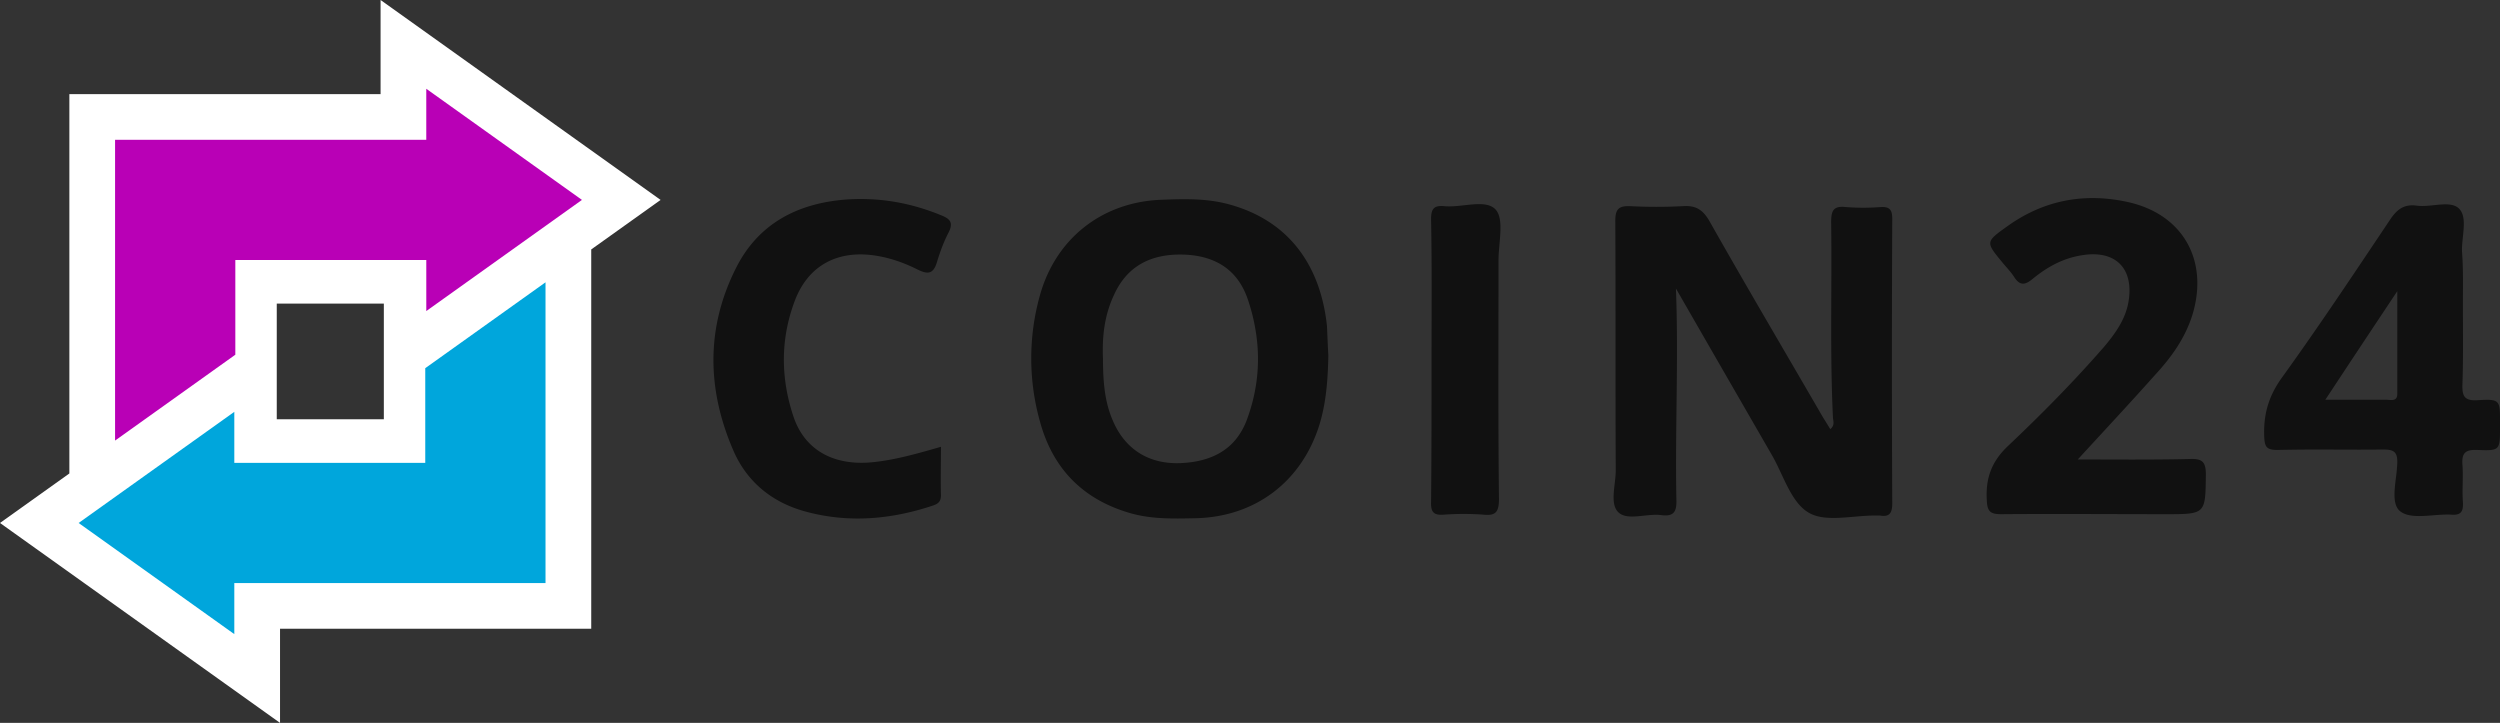
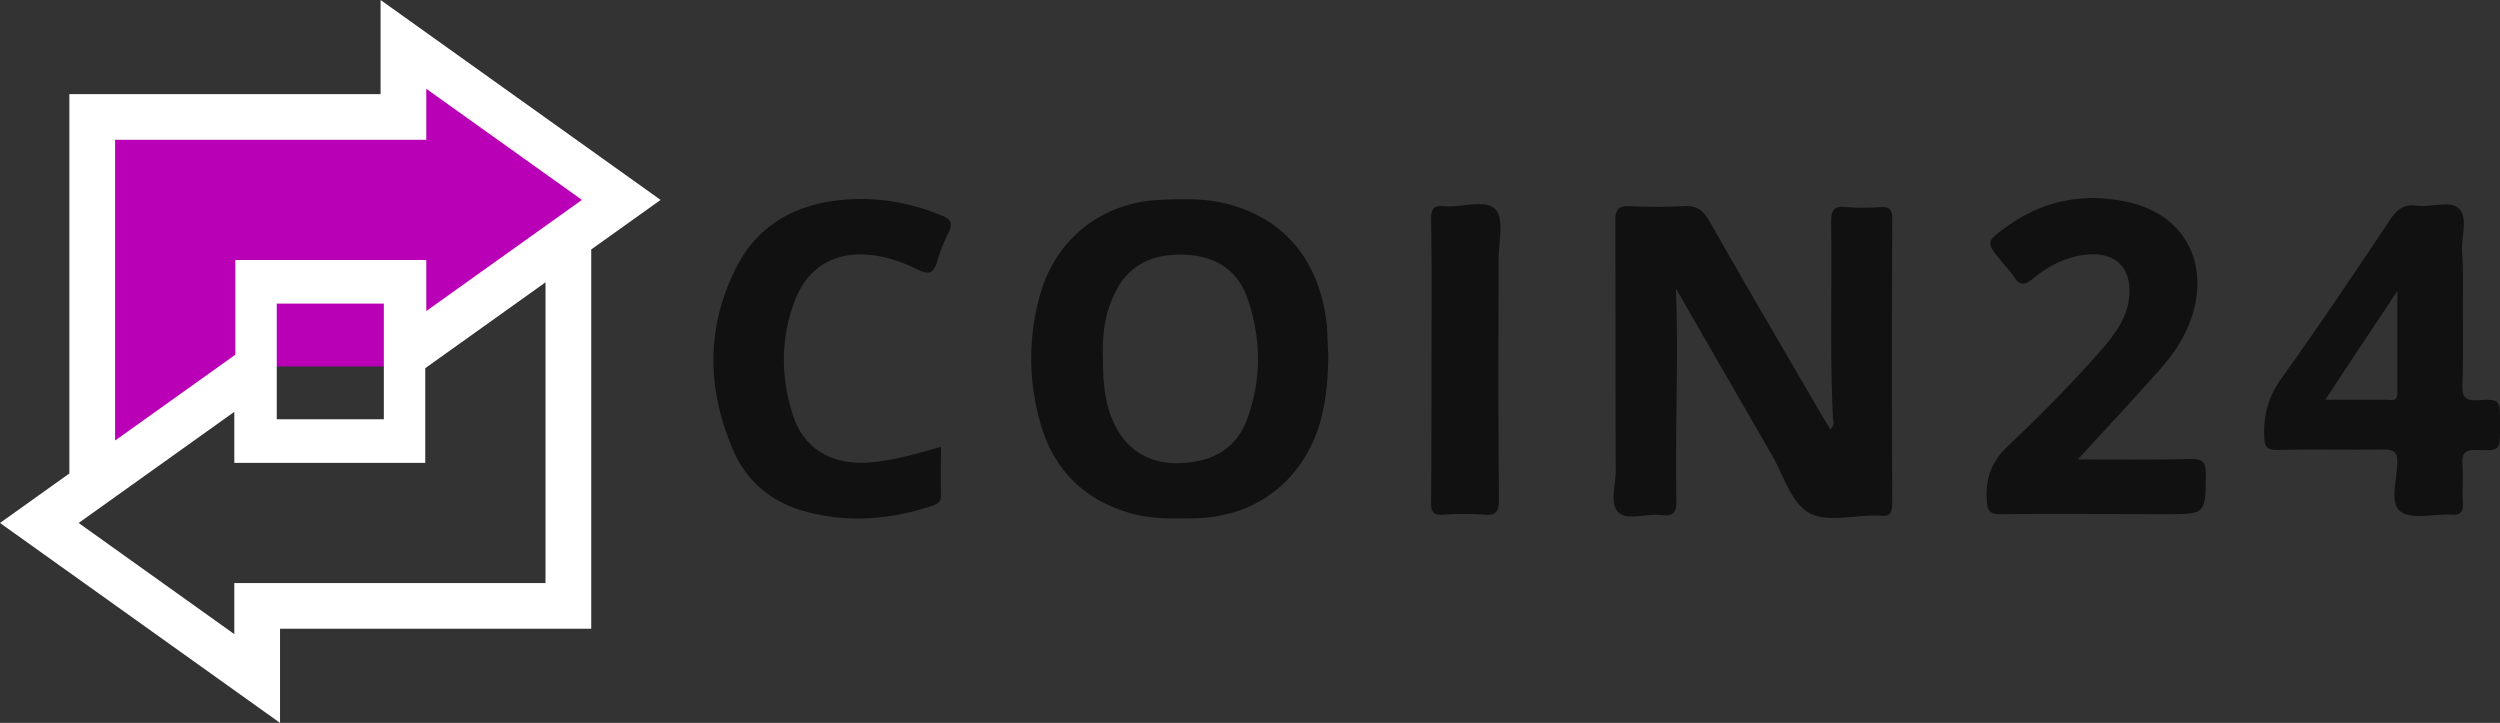
<svg xmlns="http://www.w3.org/2000/svg" width="166" height="48" fill="none">
  <rect width="100%" height="100%" fill="#333333" stroke="none" />
-   <path d="M41.254 13.275 26.79 2.947v4.82H6.125V32.201l11.021-7.869v-5.55h9.644V23.6l14.464-10.326Z" fill="#B900B6" />
-   <path d="m2.611 34.725 14.466 10.328v-4.82H37.74V15.798L26.72 23.667v5.552h-9.643v-4.82L2.61 34.726Z" fill="#00A6DC" />
+   <path d="M41.254 13.275 26.79 2.947v4.82H6.125V32.201l11.021-7.869h9.644V23.6l14.464-10.326Z" fill="#B900B6" />
  <path d="M25.27 0v6.25H4.606v25.188L0 34.725 18.594 48v-6.25h20.664V16.563l4.605-3.288L25.27 0Zm10.952 38.717H15.558v3.389l-10.337-7.38 10.337-7.38v3.389h12.679v-6.288l7.985-5.701v19.97ZM18.377 27.839V20.16h7.11v7.678h-7.11Zm9.929-7.185v-3.389h-12.68v6.288l-7.985 5.701V9.284h20.664V5.894l10.336 7.38-10.335 7.379Z" fill="#fff" />
  <path d="M111.282 19.155c.181 4.715-.06 9.34.03 13.996.03.81-.15 1.171-1.021 1.051-.962-.12-2.224.39-2.825-.18-.601-.57-.18-1.832-.18-2.793-.03-5.527 0-11.023-.03-16.55 0-.78.21-1.02.991-.99 1.172.06 2.314.06 3.486 0 .841-.06 1.322.21 1.773.99 2.464 4.356 5.018 8.68 7.542 13.036.151.24.301.48.481.78.301-.24.211-.51.181-.72-.211-4.355-.061-8.71-.121-13.035 0-.751.151-1.082.962-.992.781.06 1.562.06 2.344 0 .601-.03.751.21.751.781-.03 6.308-.03 12.585 0 18.892 0 .6-.15.931-.811.811h-.211c-1.532-.03-3.365.48-4.507-.18-1.172-.66-1.683-2.463-2.434-3.785-2.164-3.754-4.297-7.448-6.401-11.112ZM137.965 30.508c2.283 0 4.868.03 7.422-.03.811-.03 1.082.15 1.082 1.02-.03 2.644 0 2.644-2.675 2.644-3.636 0-7.272-.03-10.908 0-.691 0-.931-.15-.961-.901-.091-1.472.3-2.583 1.412-3.634 2.224-2.103 4.387-4.295 6.4-6.608.782-.931 1.473-1.922 1.623-3.154.271-2.072-.931-3.213-3.005-2.913-1.322.18-2.404.78-3.395 1.592-.541.45-.872.42-1.232-.15-.211-.33-.511-.631-.782-.962-1.112-1.351-1.112-1.351.361-2.402 2.434-1.742 5.138-2.223 7.993-1.592 3.636.81 5.349 3.844 4.297 7.418-.481 1.592-1.412 2.884-2.524 4.085-1.713 1.922-3.456 3.785-5.108 5.587ZM62.48 29.667c0 1.14-.03 2.162 0 3.213 0 .42-.18.571-.54.691-2.795.931-5.62 1.172-8.474.39-2.194-.6-3.847-1.952-4.748-3.994-1.773-4.055-1.863-8.17.15-12.164 1.503-3.004 4.177-4.355 7.482-4.566 2.134-.12 4.147.24 6.13 1.052.602.24.842.48.511 1.141-.33.63-.57 1.291-.78 1.982-.241.811-.632.811-1.293.48-.901-.45-1.833-.78-2.855-.93-2.494-.36-4.447.69-5.319 3.093-.931 2.523-.901 5.076-.06 7.6.752 2.252 2.705 3.303 5.29 3.033 1.472-.15 2.944-.57 4.507-1.021ZM95.054 23.9c0-3.124.03-6.217-.03-9.341 0-.69.18-.931.872-.871 1.172.12 2.764-.51 3.425.24.571.661.18 2.193.18 3.364 0 5.286-.03 10.572.03 15.859 0 .87-.24 1.111-1.051 1.02a18.54 18.54 0 0 0-2.584 0c-.692.06-.902-.15-.872-.87.03-3.124.03-6.277.03-9.401Z" fill="#111" />
  <path fill-rule="evenodd" clip-rule="evenodd" d="M87.631 28.135c.42-1.412.541-2.883.571-4.535-.03-.51-.06-1.231-.09-1.952-.45-4.205-2.674-6.999-6.4-8.05-1.563-.45-3.126-.39-4.688-.33-3.877.18-6.912 2.583-7.963 6.307a15.488 15.488 0 0 0 0 8.44c.871 3.184 2.944 5.226 6.13 6.097 1.352.36 2.734.33 4.117.3 4.026-.06 7.151-2.432 8.323-6.277ZM73.245 24.41a21.783 21.783 0 0 1-.008-.599c-.06-1.442.09-2.853.722-4.205.871-1.952 2.464-2.733 4.507-2.703 2.044.03 3.636.871 4.357 2.883.236.676.412 1.353.528 2.031.356 2.017.188 4.041-.557 6.049a4.693 4.693 0 0 1-.57 1.09c-.273.388-.599.703-.967.954-.785.54-1.76.79-2.85.84-2.103.09-3.666-.902-4.477-2.734-.454-1.014-.647-2.076-.685-3.606ZM163.54 21.437a304.563 304.563 0 0 1-.001-2.035c.005-.905.009-1.798-.063-2.71-.009-.3.026-.63.06-.96.076-.725.153-1.45-.24-1.864-.362-.38-1.002-.315-1.667-.246-.384.04-.776.08-1.127.036-.842-.12-1.323.21-1.803.931l-.648.968c-2.159 3.226-4.327 6.465-6.594 9.605-.842 1.201-1.172 2.402-1.112 3.844.03.66.15.871.871.871a134.95 134.95 0 0 1 3.986-.024c.997.003 1.994.007 2.986-.006.691 0 1.021.09.991.901a10.6 10.6 0 0 1-.089.965c-.112.912-.228 1.853.3 2.249.505.384 1.337.319 2.175.254.407-.032.817-.064 1.19-.044.691.06.812-.24.782-.84-.031-.406-.023-.82-.015-1.232.007-.413.015-.826-.016-1.232-.06-.81.211-1.021.992-.991 1.503.06 1.503.03 1.503-1.532v-.33c0-1.442 0-1.532-1.473-1.442-.901.06-1.052-.27-1.022-1.081.046-1.352.04-2.703.034-4.055Zm-4.985-1.165.624-.937v.001l.001-.001v6.818c0 .319-.157.397-.348.408-.076.004-.157-.002-.236-.009a2.188 2.188 0 0 0-.168-.009h-4.027l.074-.11c1.387-2.104 2.709-4.101 4.08-6.16Z" fill="#111" />
</svg>